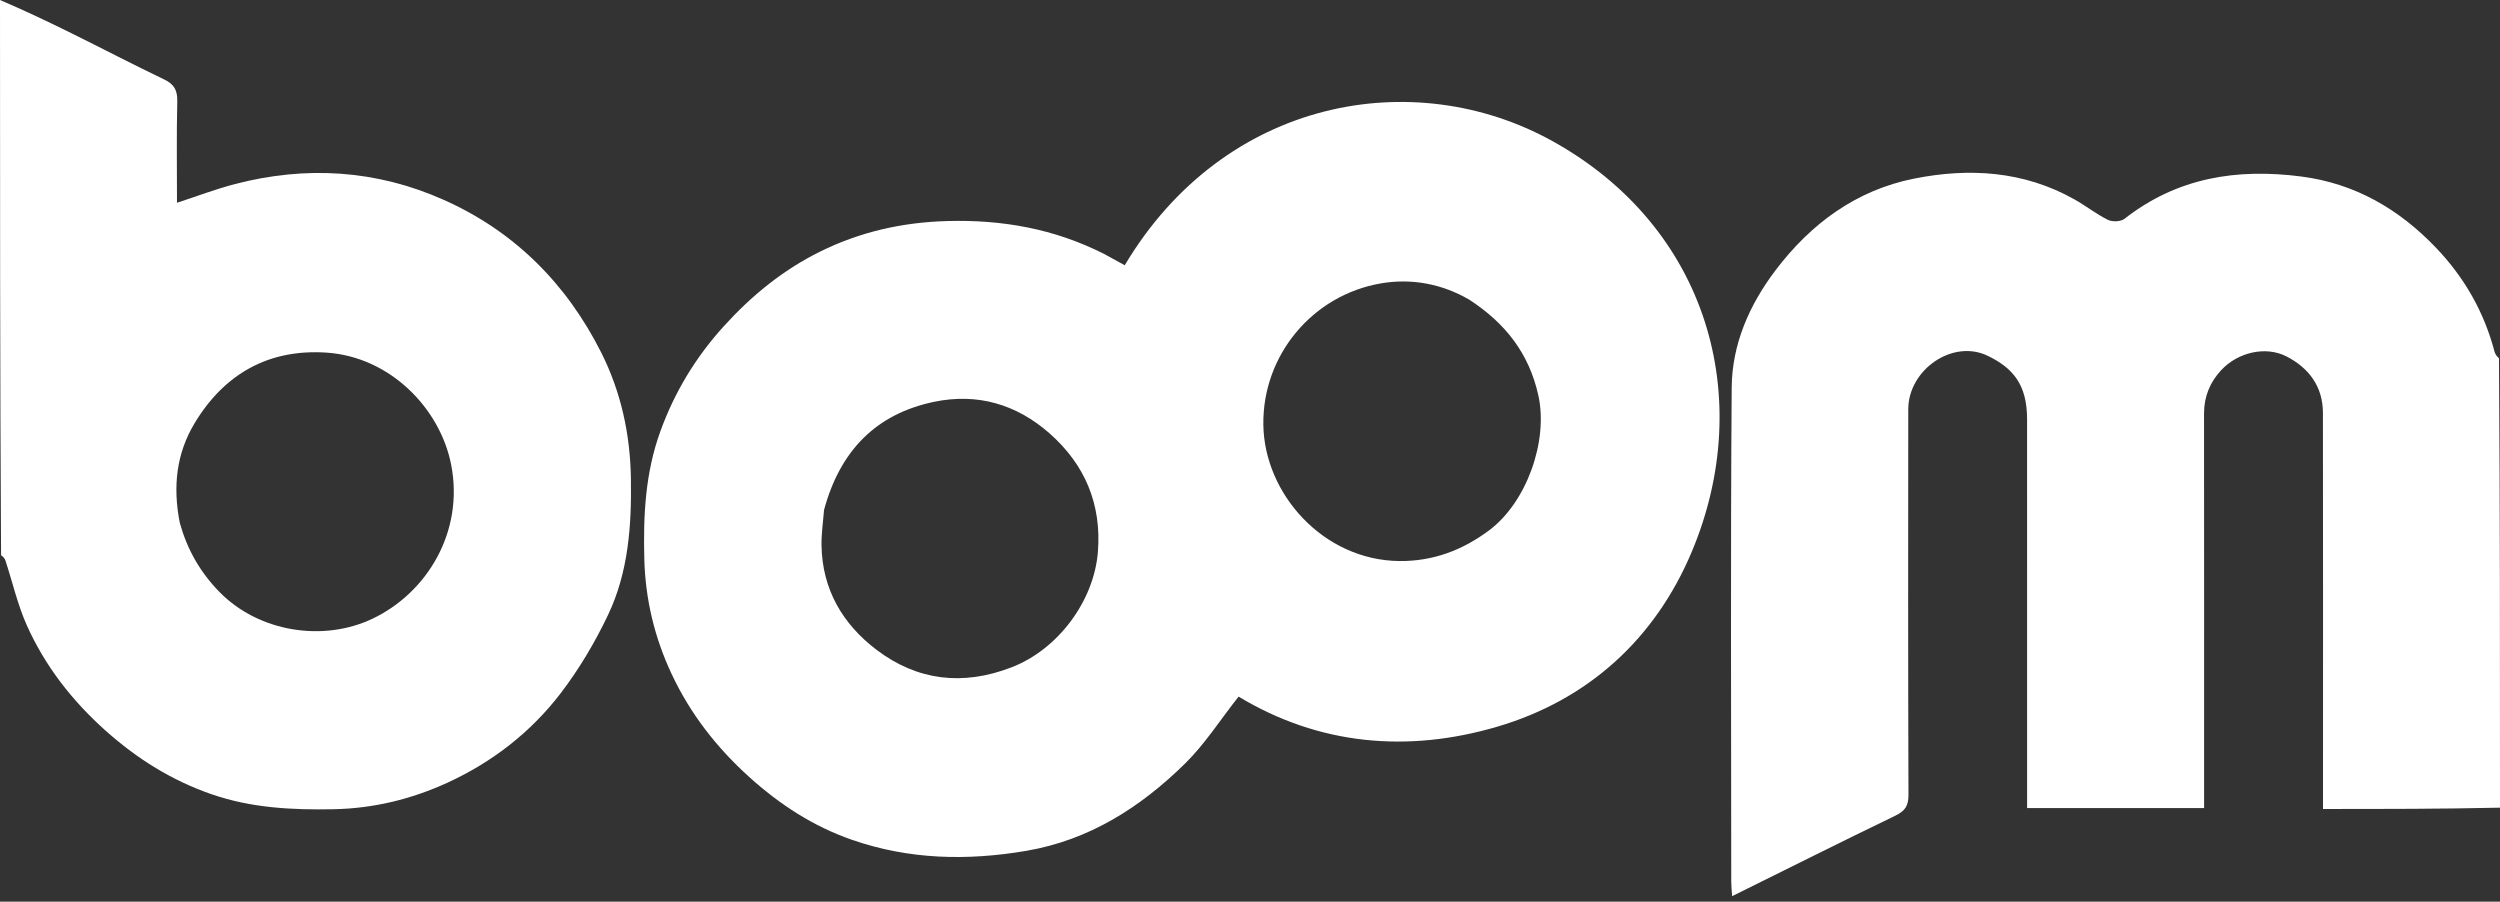
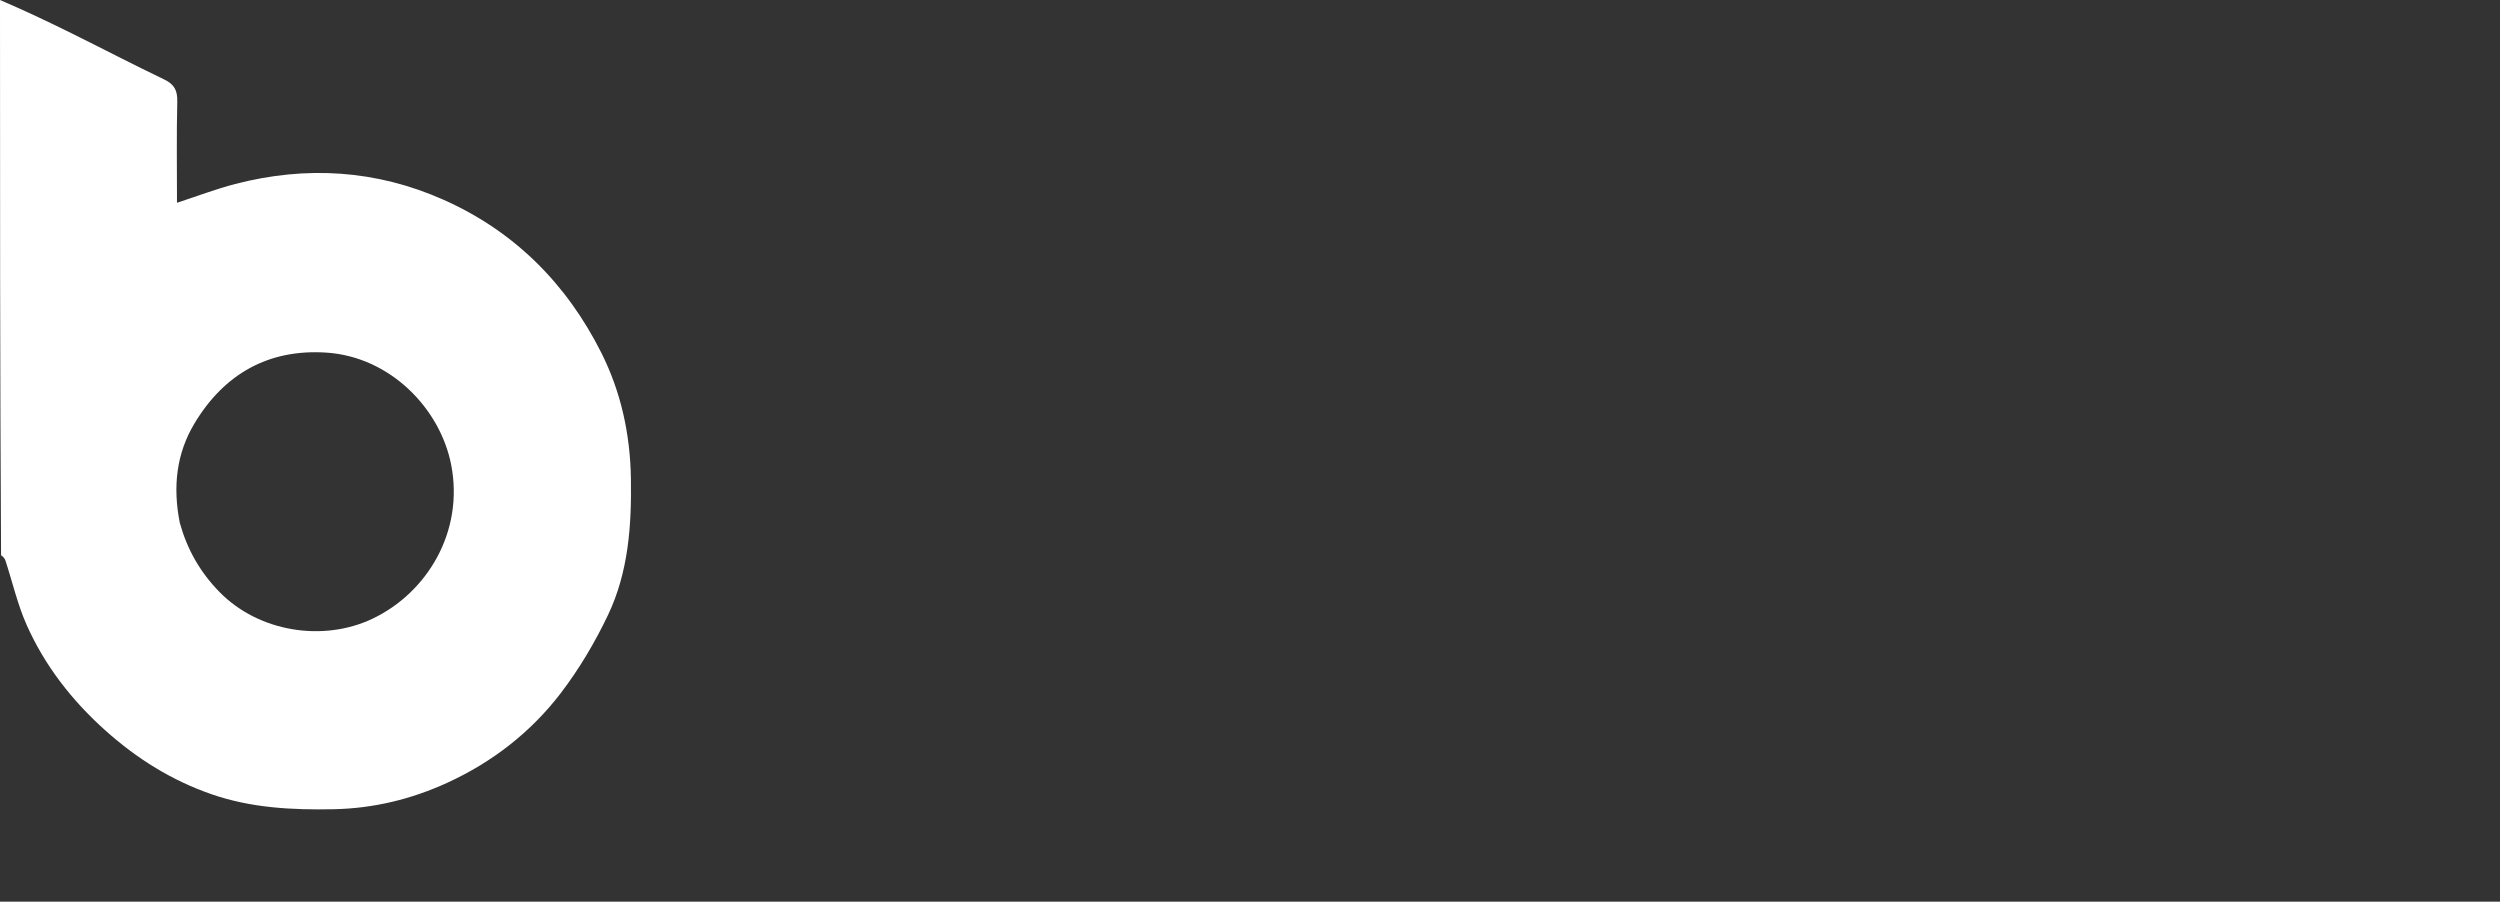
<svg xmlns="http://www.w3.org/2000/svg" width="122" height="44" viewBox="0 0 122 44" fill="none">
  <rect x="0" y="0" width="122" height="44" fill="#333333" stroke="none" />
-   <path d="M122.001 39.414C119.15 39.478 116.299 39.478 113.363 39.478C113.363 39.152 113.363 38.889 113.363 38.625C113.363 32.466 113.369 26.307 113.359 20.148C113.357 18.856 112.664 17.946 111.573 17.39C110.555 16.872 109.2 17.194 108.389 18.069C107.848 18.653 107.556 19.354 107.557 20.178C107.564 26.314 107.56 32.451 107.56 38.587C107.56 38.854 107.56 39.121 107.56 39.433C104.68 39.433 101.857 39.433 98.923 39.433C98.923 39.181 98.923 38.921 98.923 38.661C98.923 32.592 98.925 26.524 98.922 20.455C98.921 18.765 98.232 17.956 96.995 17.361C95.284 16.537 93.124 18.048 93.123 19.974C93.116 26.247 93.113 32.519 93.133 38.791C93.135 39.324 92.966 39.577 92.493 39.805C89.858 41.077 87.241 42.39 84.529 43.733C84.511 43.451 84.485 43.241 84.485 43.032C84.483 34.994 84.448 26.955 84.507 18.917C84.522 16.8 85.365 14.883 86.641 13.196C88.369 10.91 90.586 9.281 93.4 8.718C96.085 8.181 98.754 8.337 101.226 9.726C101.785 10.04 102.295 10.447 102.867 10.729C103.083 10.836 103.495 10.819 103.677 10.677C106.247 8.663 109.161 8.206 112.305 8.614C114.934 8.956 117.077 10.207 118.878 12.092C120.252 13.529 121.225 15.218 121.733 17.162C121.764 17.282 121.842 17.389 121.95 17.483C122.001 24.76 122.001 32.055 122.001 39.414Z" fill="white" />
  <path d="M0 0C1.159 0.495 2.322 1.046 3.475 1.616C4.991 2.365 6.49 3.148 8.015 3.879C8.503 4.113 8.664 4.41 8.651 4.953C8.612 6.581 8.637 8.21 8.637 9.895C9.609 9.578 10.528 9.226 11.474 8.98C14.941 8.079 18.356 8.289 21.634 9.744C25.09 11.278 27.644 13.833 29.342 17.21C30.301 19.119 30.752 21.173 30.788 23.338C30.826 25.648 30.668 27.922 29.668 30.019C29.031 31.354 28.26 32.654 27.364 33.826C25.898 35.744 24.007 37.204 21.812 38.206C20.065 39.004 18.227 39.451 16.286 39.49C14.268 39.531 12.274 39.429 10.353 38.769C8.405 38.099 6.692 37.034 5.144 35.648C3.511 34.186 2.197 32.5 1.306 30.509C0.857 29.502 0.609 28.405 0.264 27.35C0.232 27.252 0.158 27.168 0.052 27.095C4.02199e-09 18.096 0 9.08 0 0ZM8.774 25.516C9.134 26.807 9.756 27.913 10.711 28.889C12.62 30.838 15.754 31.34 18.166 30.199C20.847 28.93 22.648 25.943 22.02 22.695C21.484 19.922 19.031 17.416 15.938 17.208C13.107 17.018 10.935 18.248 9.484 20.674C8.617 22.123 8.422 23.734 8.774 25.516Z" fill="white" />
-   <path d="M53.884 12.394C54.247 12.597 54.569 12.771 54.887 12.944C59.745 4.791 68.983 3.131 75.757 6.884C83.361 11.098 85.695 19.44 82.567 26.906C80.775 31.181 77.496 34.163 73.051 35.467C68.68 36.749 64.359 36.359 60.443 33.994C59.553 35.122 58.801 36.307 57.828 37.264C55.655 39.399 53.152 40.999 50.077 41.522C47.201 42.011 44.367 41.95 41.583 40.985C39.687 40.328 38.049 39.26 36.561 37.916C34.971 36.48 33.682 34.828 32.772 32.884C31.939 31.106 31.491 29.236 31.442 27.266C31.388 25.15 31.491 23.065 32.228 21.042C32.925 19.127 33.945 17.44 35.311 15.932C36.67 14.431 38.202 13.18 40.012 12.283C41.97 11.313 44.034 10.848 46.227 10.787C48.904 10.713 51.443 11.159 53.884 12.394ZM71.699 14.623C70.353 13.841 68.867 13.574 67.381 13.83C64.053 14.405 61.614 17.323 61.651 20.711C61.687 24.091 64.576 27.349 68.302 27.379C69.923 27.392 71.361 26.858 72.673 25.878C74.496 24.515 75.57 21.52 75.068 19.279C74.614 17.254 73.475 15.779 71.699 14.623ZM40.213 24.886C40.169 25.464 40.08 26.044 40.09 26.622C40.127 28.768 41.125 30.46 42.773 31.709C44.771 33.224 46.991 33.479 49.357 32.568C51.634 31.692 53.386 29.331 53.577 26.935C53.763 24.601 52.943 22.666 51.211 21.142C49.593 19.72 47.683 19.169 45.577 19.61C42.753 20.202 40.997 21.988 40.213 24.886Z" fill="white" />
</svg>